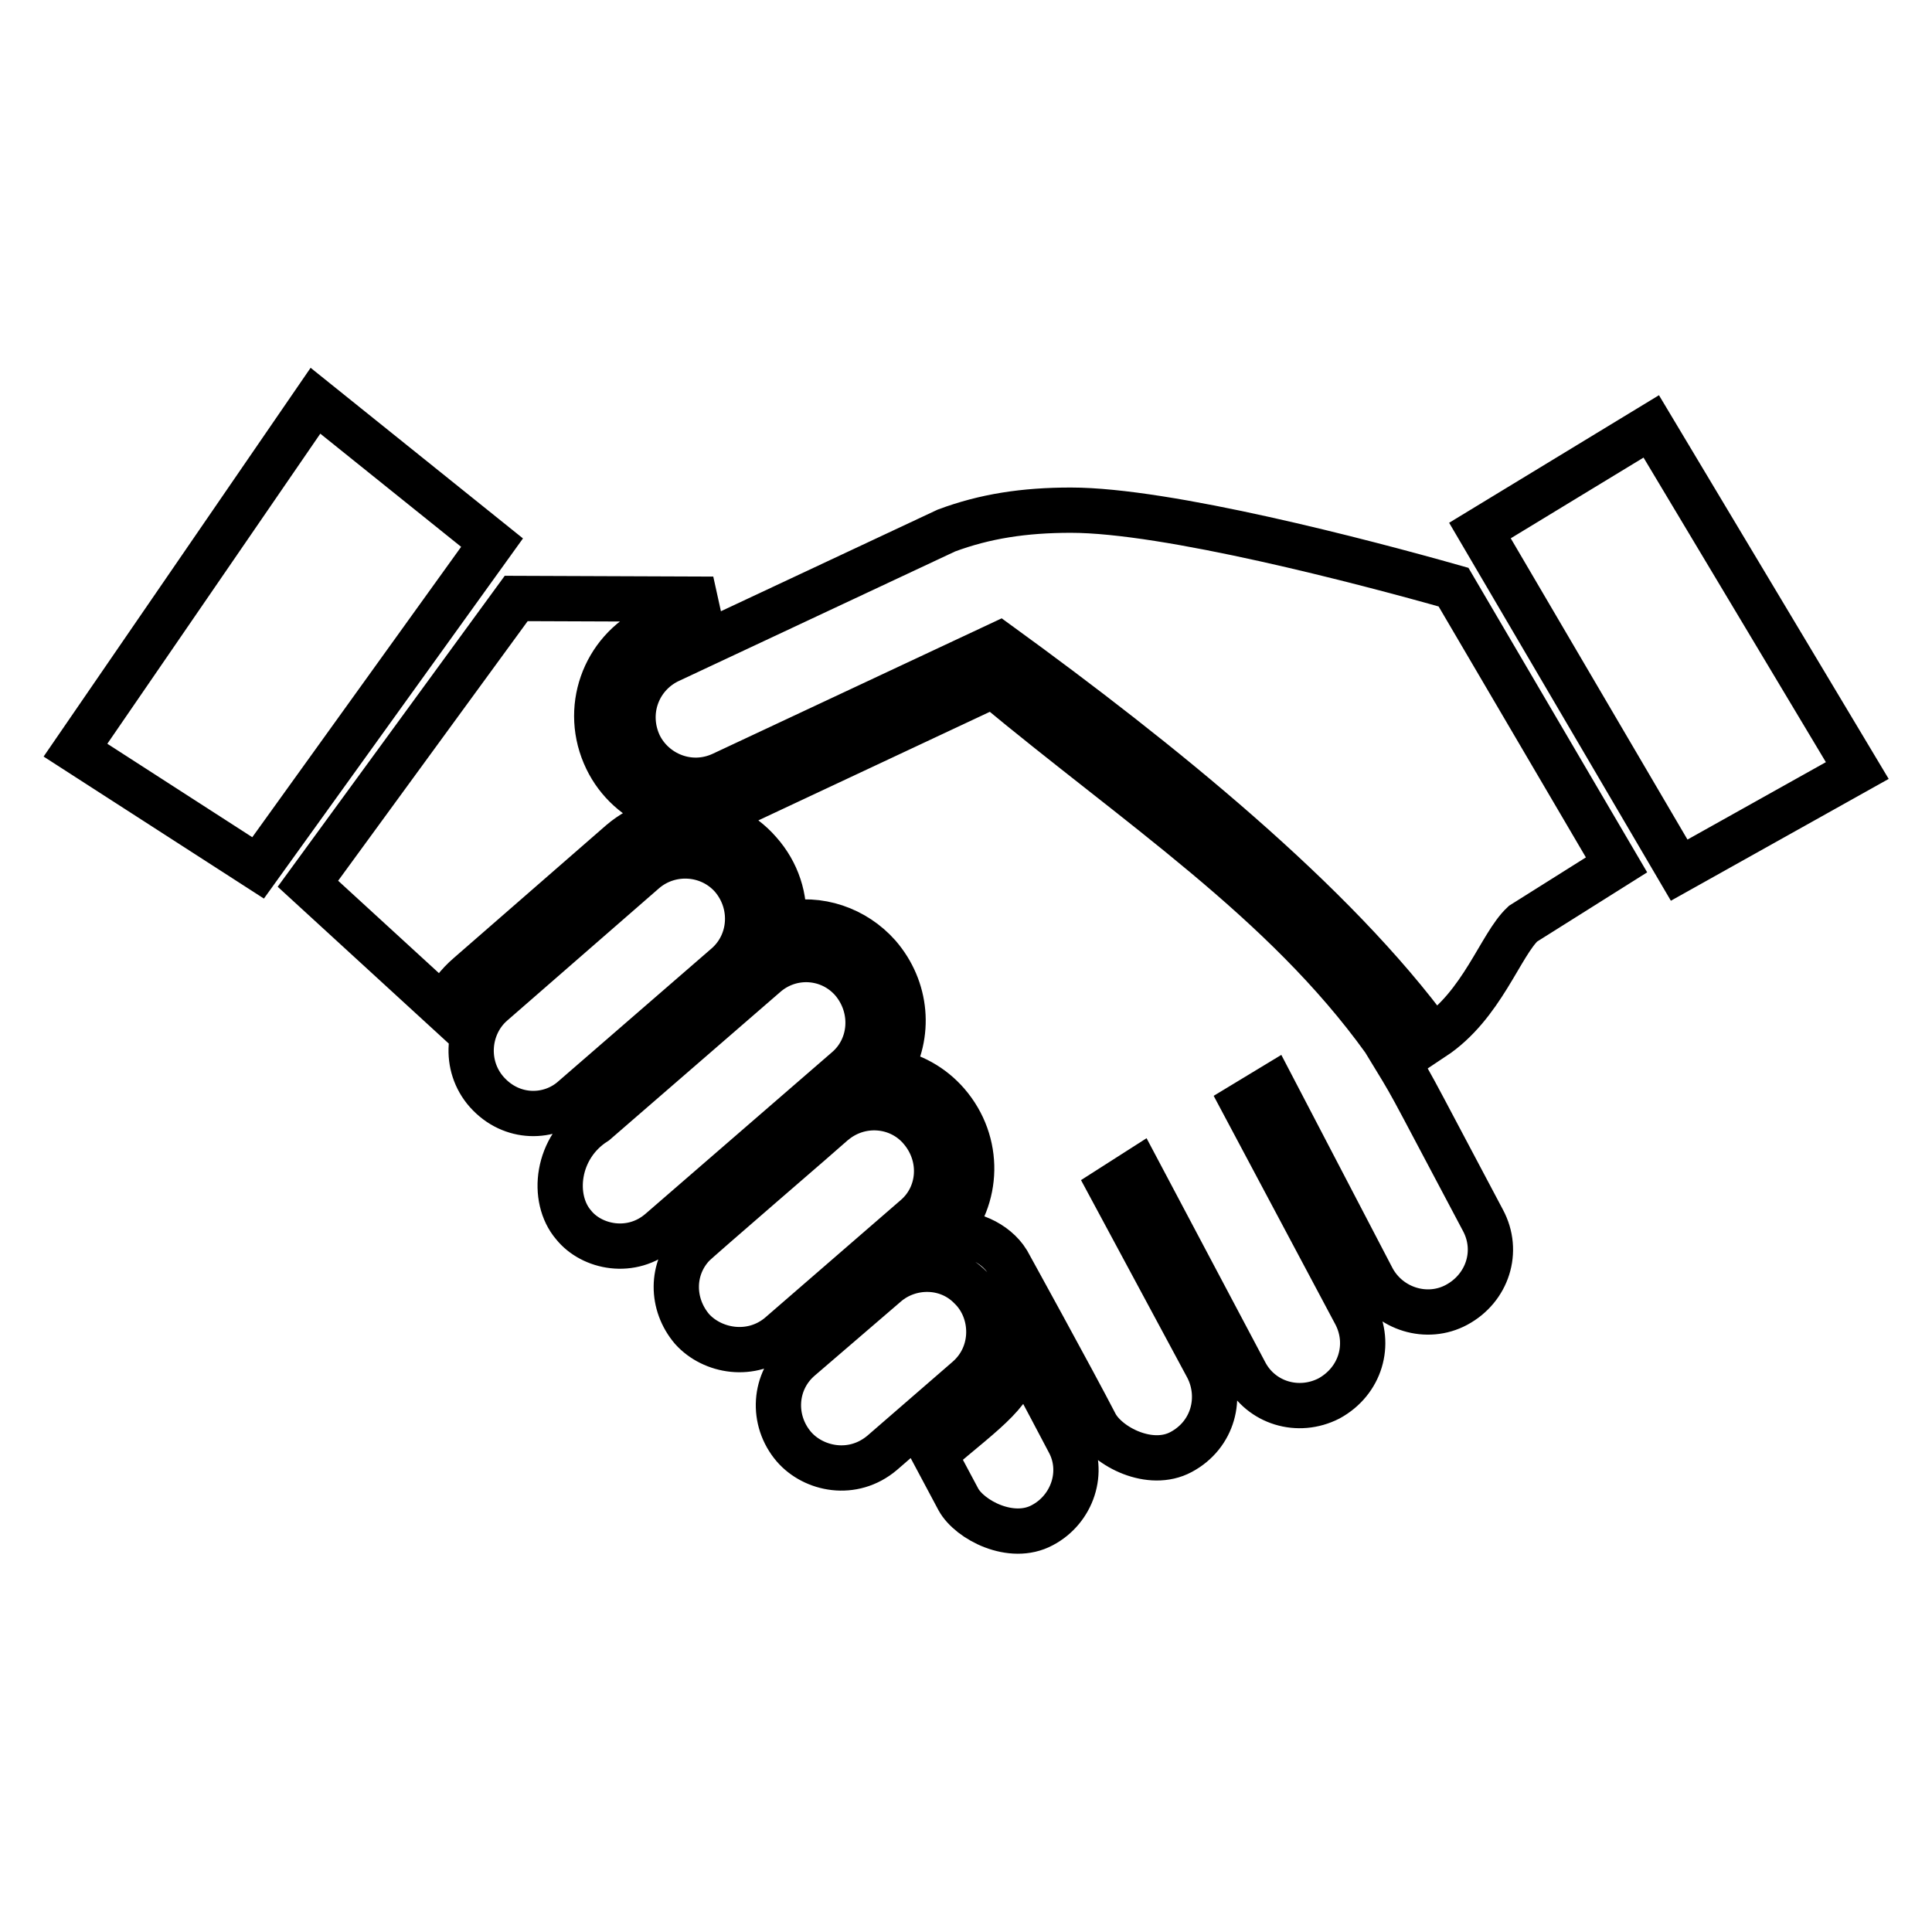
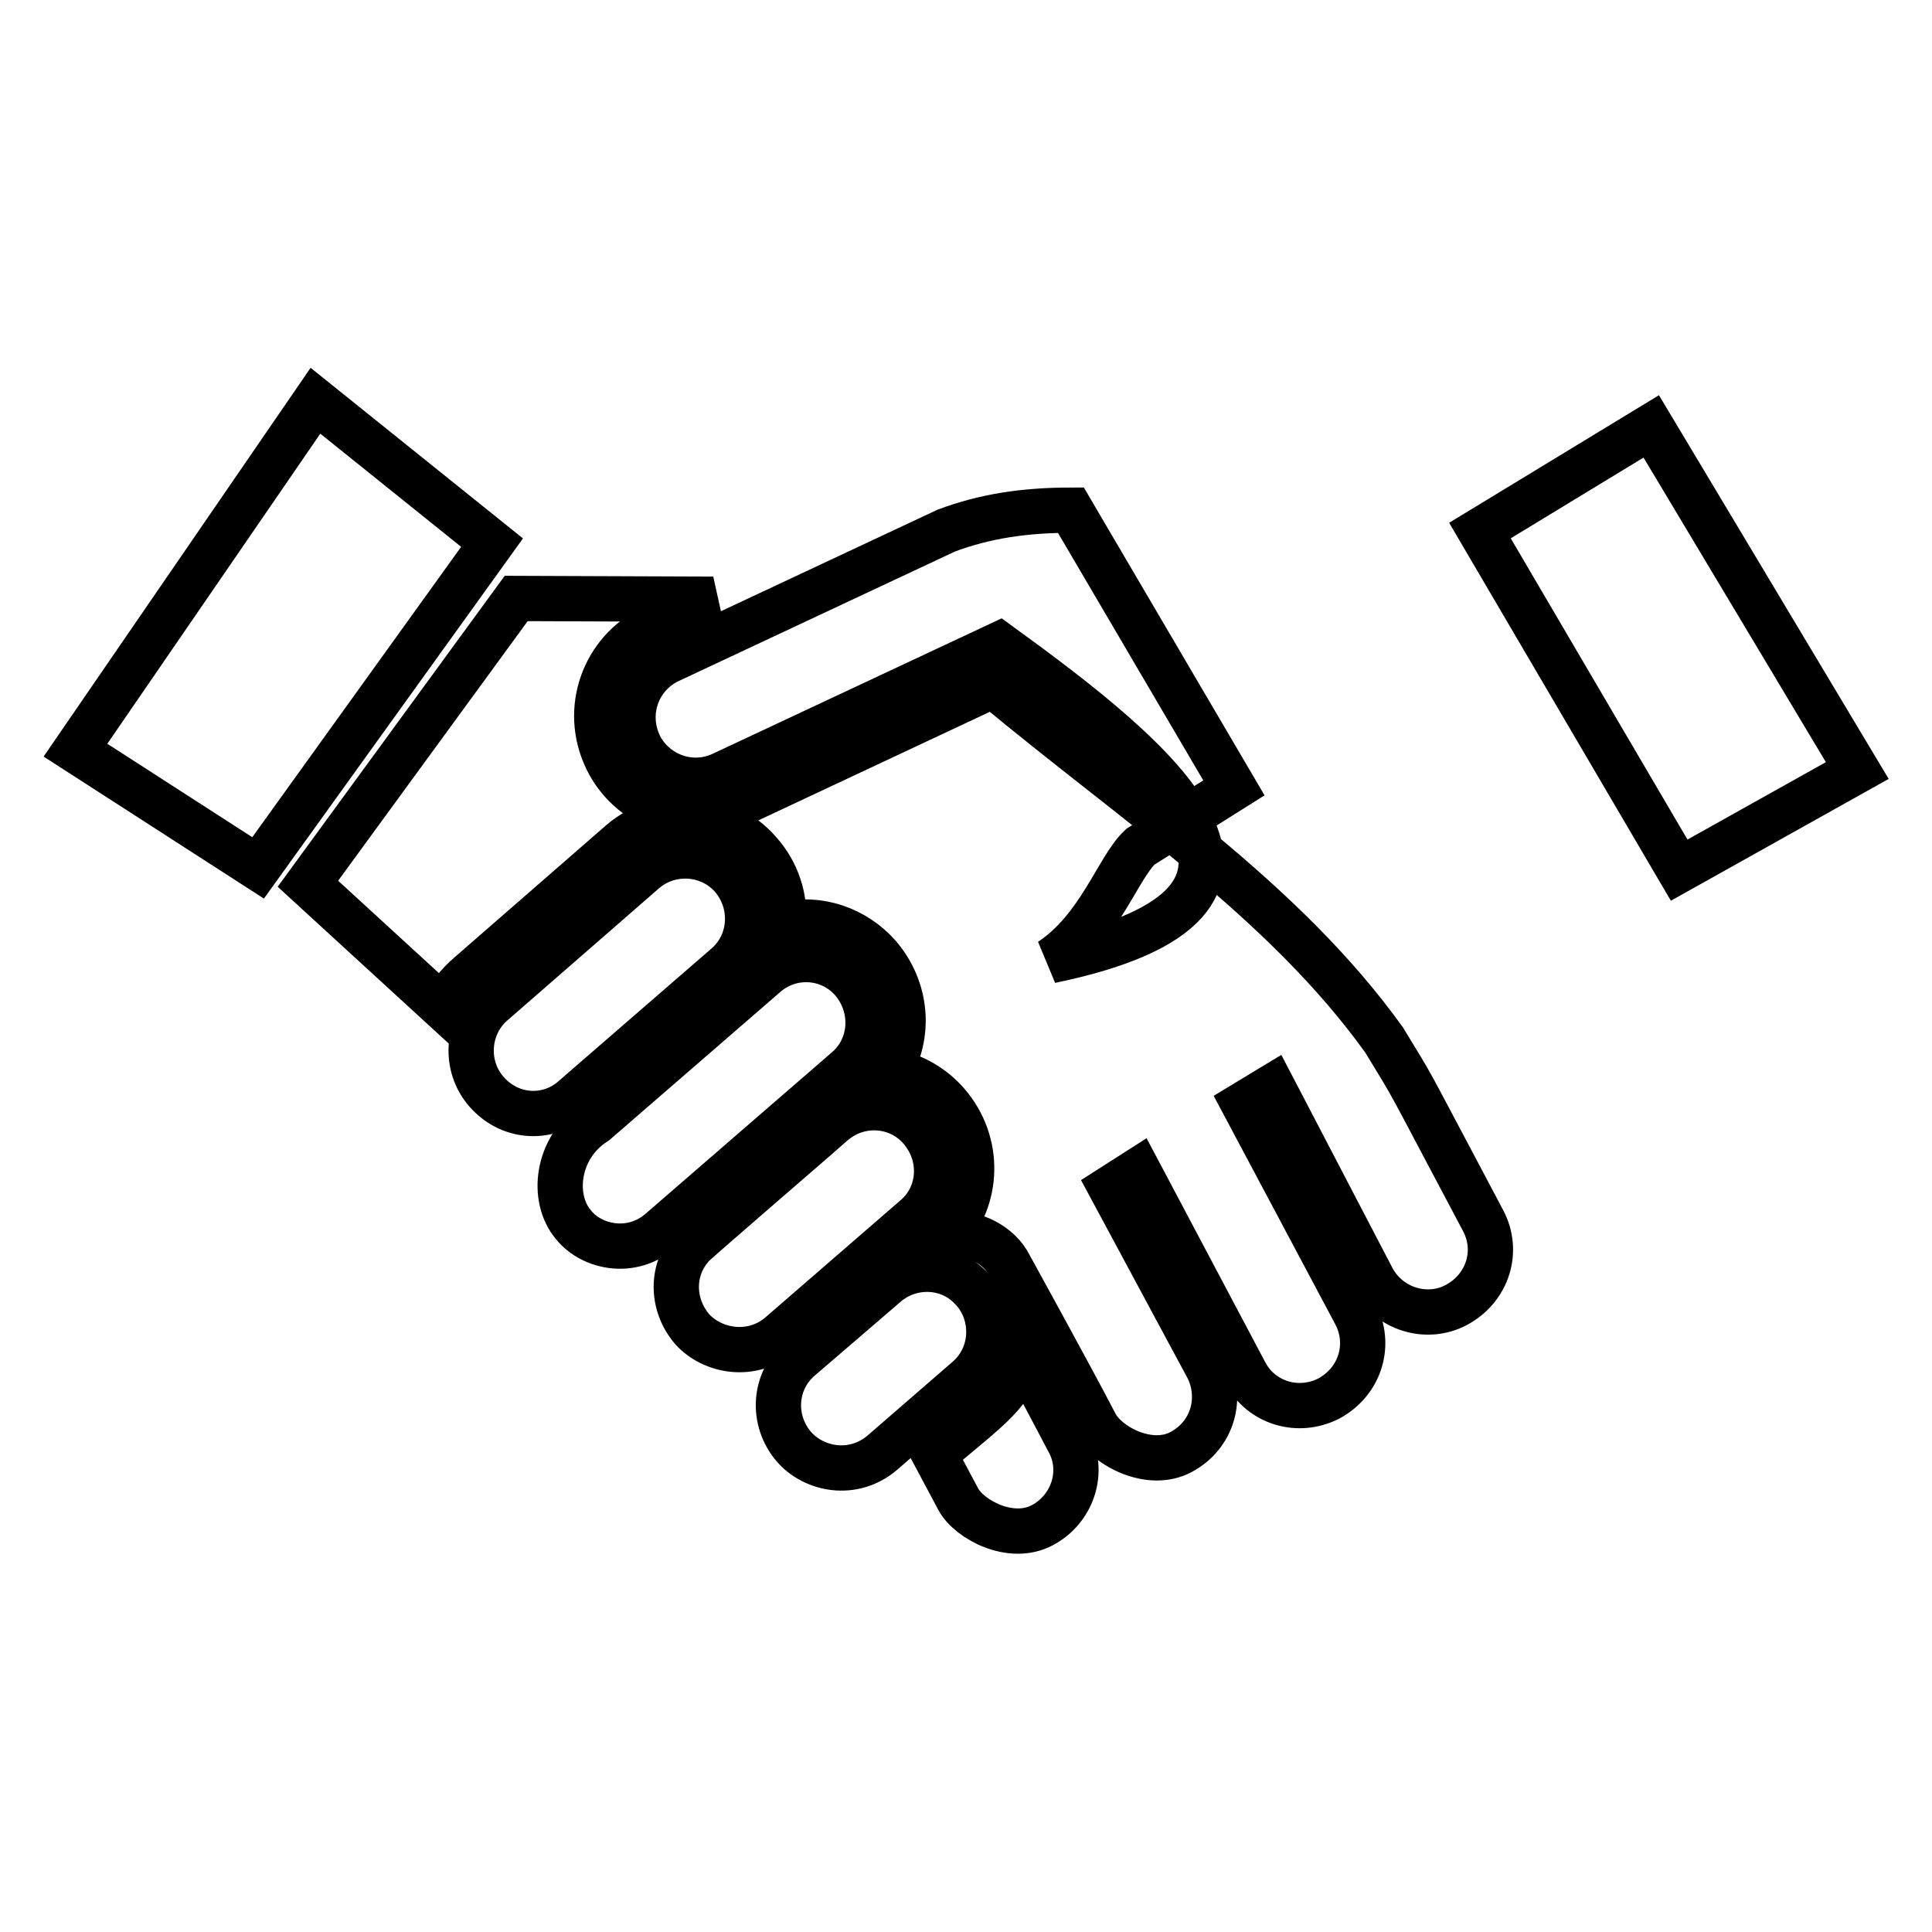
<svg xmlns="http://www.w3.org/2000/svg" version="1.1" x="0px" y="0px" viewBox="0 0 256 256" enable-background="new 0 0 256 256" xml:space="preserve">
  <g>
    <g>
      <g>
-         <path stroke-width="6" fill-opacity="0" stroke="#000000" d="M138.1,202.1c4-2.1,5.7-7.1,3.5-11.1c0,0-4-7.6-6.2-11.7c-1.1,5.3-4.2,7.1-11.6,13.4l3.2,6C128.5,201.4,134,204.3,138.1,202.1z M116.9,192.5l11.3-9.8c3.8-3.3,3.6-9,0.4-12.1c-3.1-3.2-8.1-3.1-11.2-0.4L106,180c-3.5,3-3.8,8.2-0.8,11.7C107.8,194.7,113,195.8,116.9,192.5z M156.5,192.4c4.3-2.3,5.5-7.3,3.5-11.2l-12.8-23.8l3.6-2.3l14.2,26.8c2.1,4,7,5.5,11.1,3.4c4.2-2.3,5.6-7.2,3.5-11.2l-14.8-27.8l3.8-2.3c0,0,9.8,18.8,13.3,25.5c2.2,4,7.2,5.5,11.1,3.4c4.1-2.2,5.7-7.1,3.5-11.2c-11.1-20.9-8.6-16.5-13.1-23.9c-13.3-18.5-32.7-31.1-51.8-47l-33.9,15.9c-7,3.2-14.4-0.1-17.3-6.1c-3.2-6.6-0.4-14.3,6-17.4l8.1-3.8l-26.1-0.1l-27.6,37.8l18,16.5c0.7-1.7,1.9-3.2,3.3-4.4l20.2-17.6c5.4-4.6,13.6-4.1,18.3,1.3c2.4,2.7,3.5,6.1,3.2,9.6c4.7-1.1,9.5,0.6,12.6,4.1c3.8,4.4,4.3,10.5,1.4,15.3c3,0.5,5.7,2,7.7,4.3c4.5,5.2,4.2,12.6-0.1,17.3c3-0.4,6.5,1.1,8.1,3.7c0,0,8.6,15.6,11.7,21.6C146.8,191.7,152.4,194.6,156.5,192.4z M103.3,176.9l18-15.6c3.4-2.9,3.8-8.1,0.7-11.7c-2.9-3.4-8.1-3.8-11.6-0.8c-0.4,0.4-18.3,15.8-18.6,16.2c-2.9,3.1-2.9,7.8-0.1,11.1C94.4,179.1,99.6,180,103.3,176.9z M87.5,163.1l24.7-21.4c3.4-2.9,3.8-8.1,0.8-11.7c-3-3.5-8.2-3.8-11.6-0.8l-22.5,19.5c-5.2,3.3-5.9,10.1-2.9,13.6C78.4,165.3,83.7,166.4,87.5,163.1z M64.5,144.7c-3.1-3.5-2.6-8.8,0.7-11.7l20.2-17.6c3.4-2.9,8.6-2.6,11.6,0.8c3,3.5,2.7,8.7-0.7,11.7l-20.3,17.6C72.9,148.3,67.8,148.4,64.5,144.7z M132.4,85.4l-36.7,17.2c-4.3,2-9.1,0-11-3.9c-2-4.3-0.2-9.1,3.8-11.1l36.9-17.3c5.1-1.9,10.3-2.7,16.5-2.7c12.7,0,38.7,6.8,50.7,10.2l21.6,36.8l-12.4,7.8c-3,2.8-5.4,10.8-11.9,15.1C176.8,119.5,153.6,100.8,132.4,85.4z M196.1,70.3l22.7-13.8l27.3,45.6l-23.6,13.2L196.1,70.3z M10,99.4l31.8-46.3l23.4,18.8L34.2,115L10,99.4z" />
+         <path stroke-width="6" fill-opacity="0" stroke="#000000" d="M138.1,202.1c4-2.1,5.7-7.1,3.5-11.1c0,0-4-7.6-6.2-11.7c-1.1,5.3-4.2,7.1-11.6,13.4l3.2,6C128.5,201.4,134,204.3,138.1,202.1z M116.9,192.5l11.3-9.8c3.8-3.3,3.6-9,0.4-12.1c-3.1-3.2-8.1-3.1-11.2-0.4L106,180c-3.5,3-3.8,8.2-0.8,11.7C107.8,194.7,113,195.8,116.9,192.5z M156.5,192.4c4.3-2.3,5.5-7.3,3.5-11.2l-12.8-23.8l3.6-2.3l14.2,26.8c2.1,4,7,5.5,11.1,3.4c4.2-2.3,5.6-7.2,3.5-11.2l-14.8-27.8l3.8-2.3c0,0,9.8,18.8,13.3,25.5c2.2,4,7.2,5.5,11.1,3.4c4.1-2.2,5.7-7.1,3.5-11.2c-11.1-20.9-8.6-16.5-13.1-23.9c-13.3-18.5-32.7-31.1-51.8-47l-33.9,15.9c-7,3.2-14.4-0.1-17.3-6.1c-3.2-6.6-0.4-14.3,6-17.4l8.1-3.8l-26.1-0.1l-27.6,37.8l18,16.5c0.7-1.7,1.9-3.2,3.3-4.4l20.2-17.6c5.4-4.6,13.6-4.1,18.3,1.3c2.4,2.7,3.5,6.1,3.2,9.6c4.7-1.1,9.5,0.6,12.6,4.1c3.8,4.4,4.3,10.5,1.4,15.3c3,0.5,5.7,2,7.7,4.3c4.5,5.2,4.2,12.6-0.1,17.3c3-0.4,6.5,1.1,8.1,3.7c0,0,8.6,15.6,11.7,21.6C146.8,191.7,152.4,194.6,156.5,192.4z M103.3,176.9l18-15.6c3.4-2.9,3.8-8.1,0.7-11.7c-2.9-3.4-8.1-3.8-11.6-0.8c-0.4,0.4-18.3,15.8-18.6,16.2c-2.9,3.1-2.9,7.8-0.1,11.1C94.4,179.1,99.6,180,103.3,176.9z M87.5,163.1l24.7-21.4c3.4-2.9,3.8-8.1,0.8-11.7c-3-3.5-8.2-3.8-11.6-0.8l-22.5,19.5c-5.2,3.3-5.9,10.1-2.9,13.6C78.4,165.3,83.7,166.4,87.5,163.1z M64.5,144.7c-3.1-3.5-2.6-8.8,0.7-11.7l20.2-17.6c3.4-2.9,8.6-2.6,11.6,0.8c3,3.5,2.7,8.7-0.7,11.7l-20.3,17.6C72.9,148.3,67.8,148.4,64.5,144.7z M132.4,85.4l-36.7,17.2c-4.3,2-9.1,0-11-3.9c-2-4.3-0.2-9.1,3.8-11.1l36.9-17.3c5.1-1.9,10.3-2.7,16.5-2.7l21.6,36.8l-12.4,7.8c-3,2.8-5.4,10.8-11.9,15.1C176.8,119.5,153.6,100.8,132.4,85.4z M196.1,70.3l22.7-13.8l27.3,45.6l-23.6,13.2L196.1,70.3z M10,99.4l31.8-46.3l23.4,18.8L34.2,115L10,99.4z" />
      </g>
      <g />
      <g />
      <g />
      <g />
      <g />
      <g />
      <g />
      <g />
      <g />
      <g />
      <g />
      <g />
      <g />
      <g />
      <g />
    </g>
  </g>
</svg>